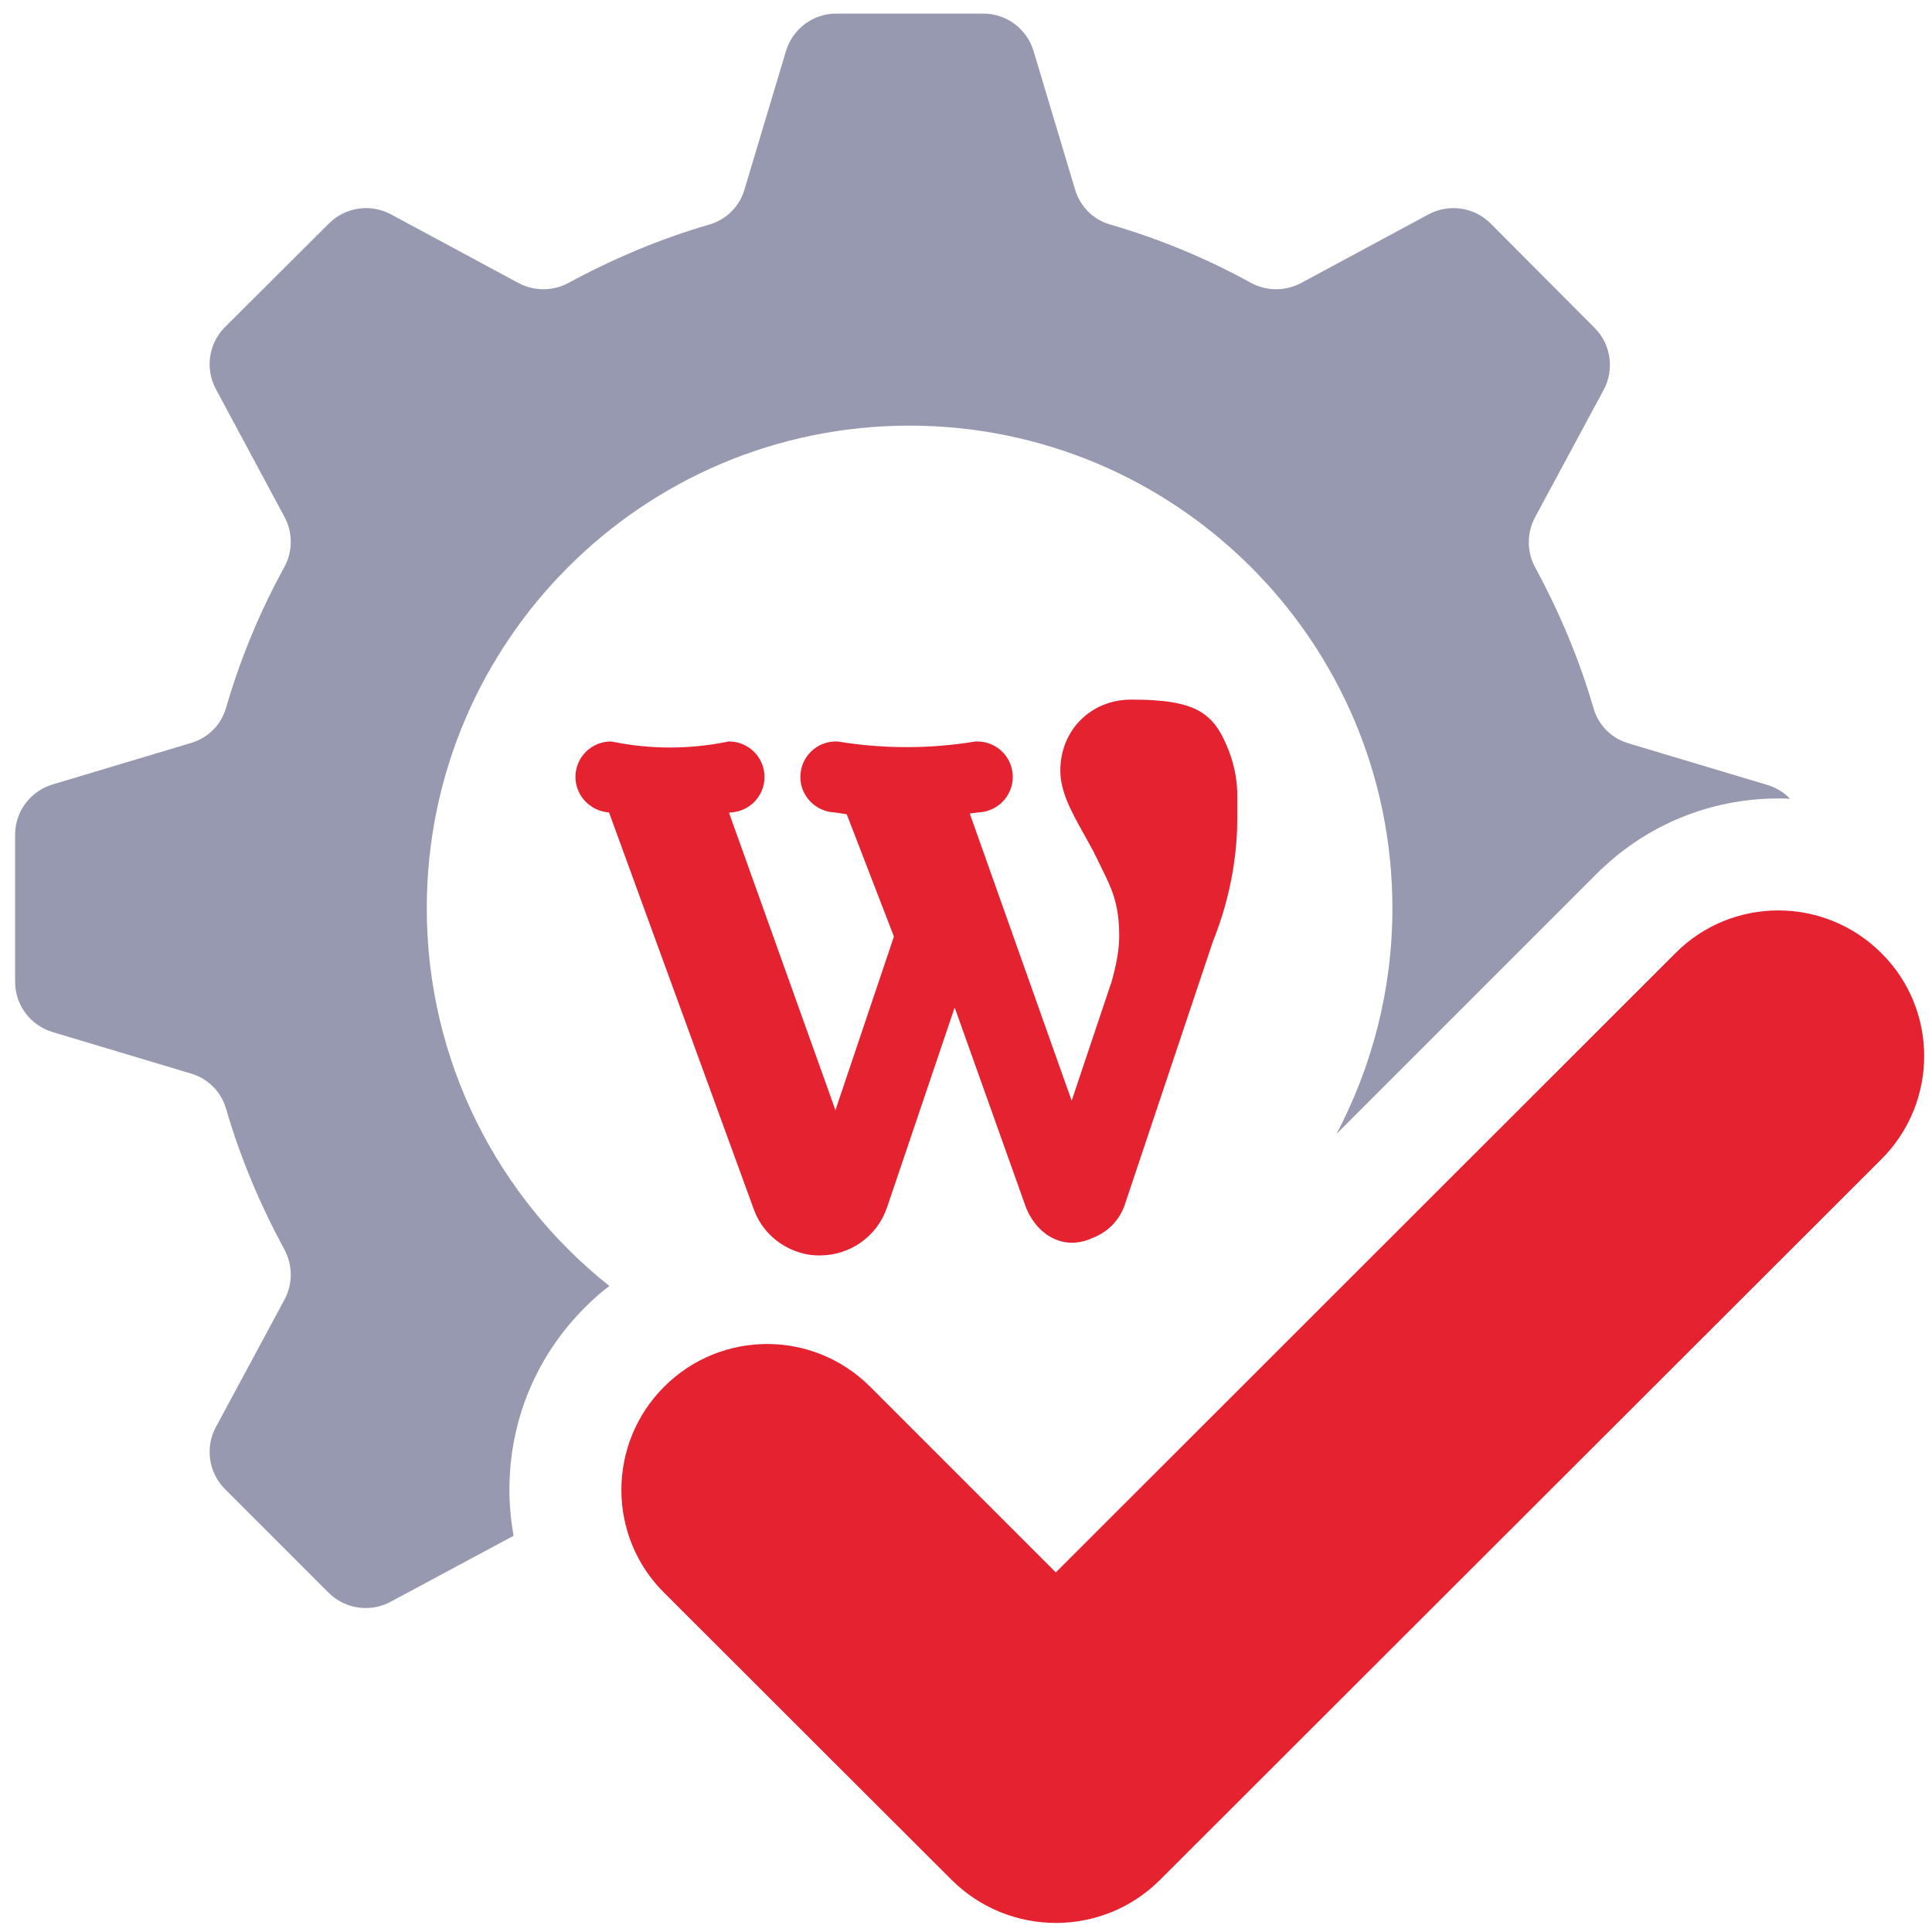
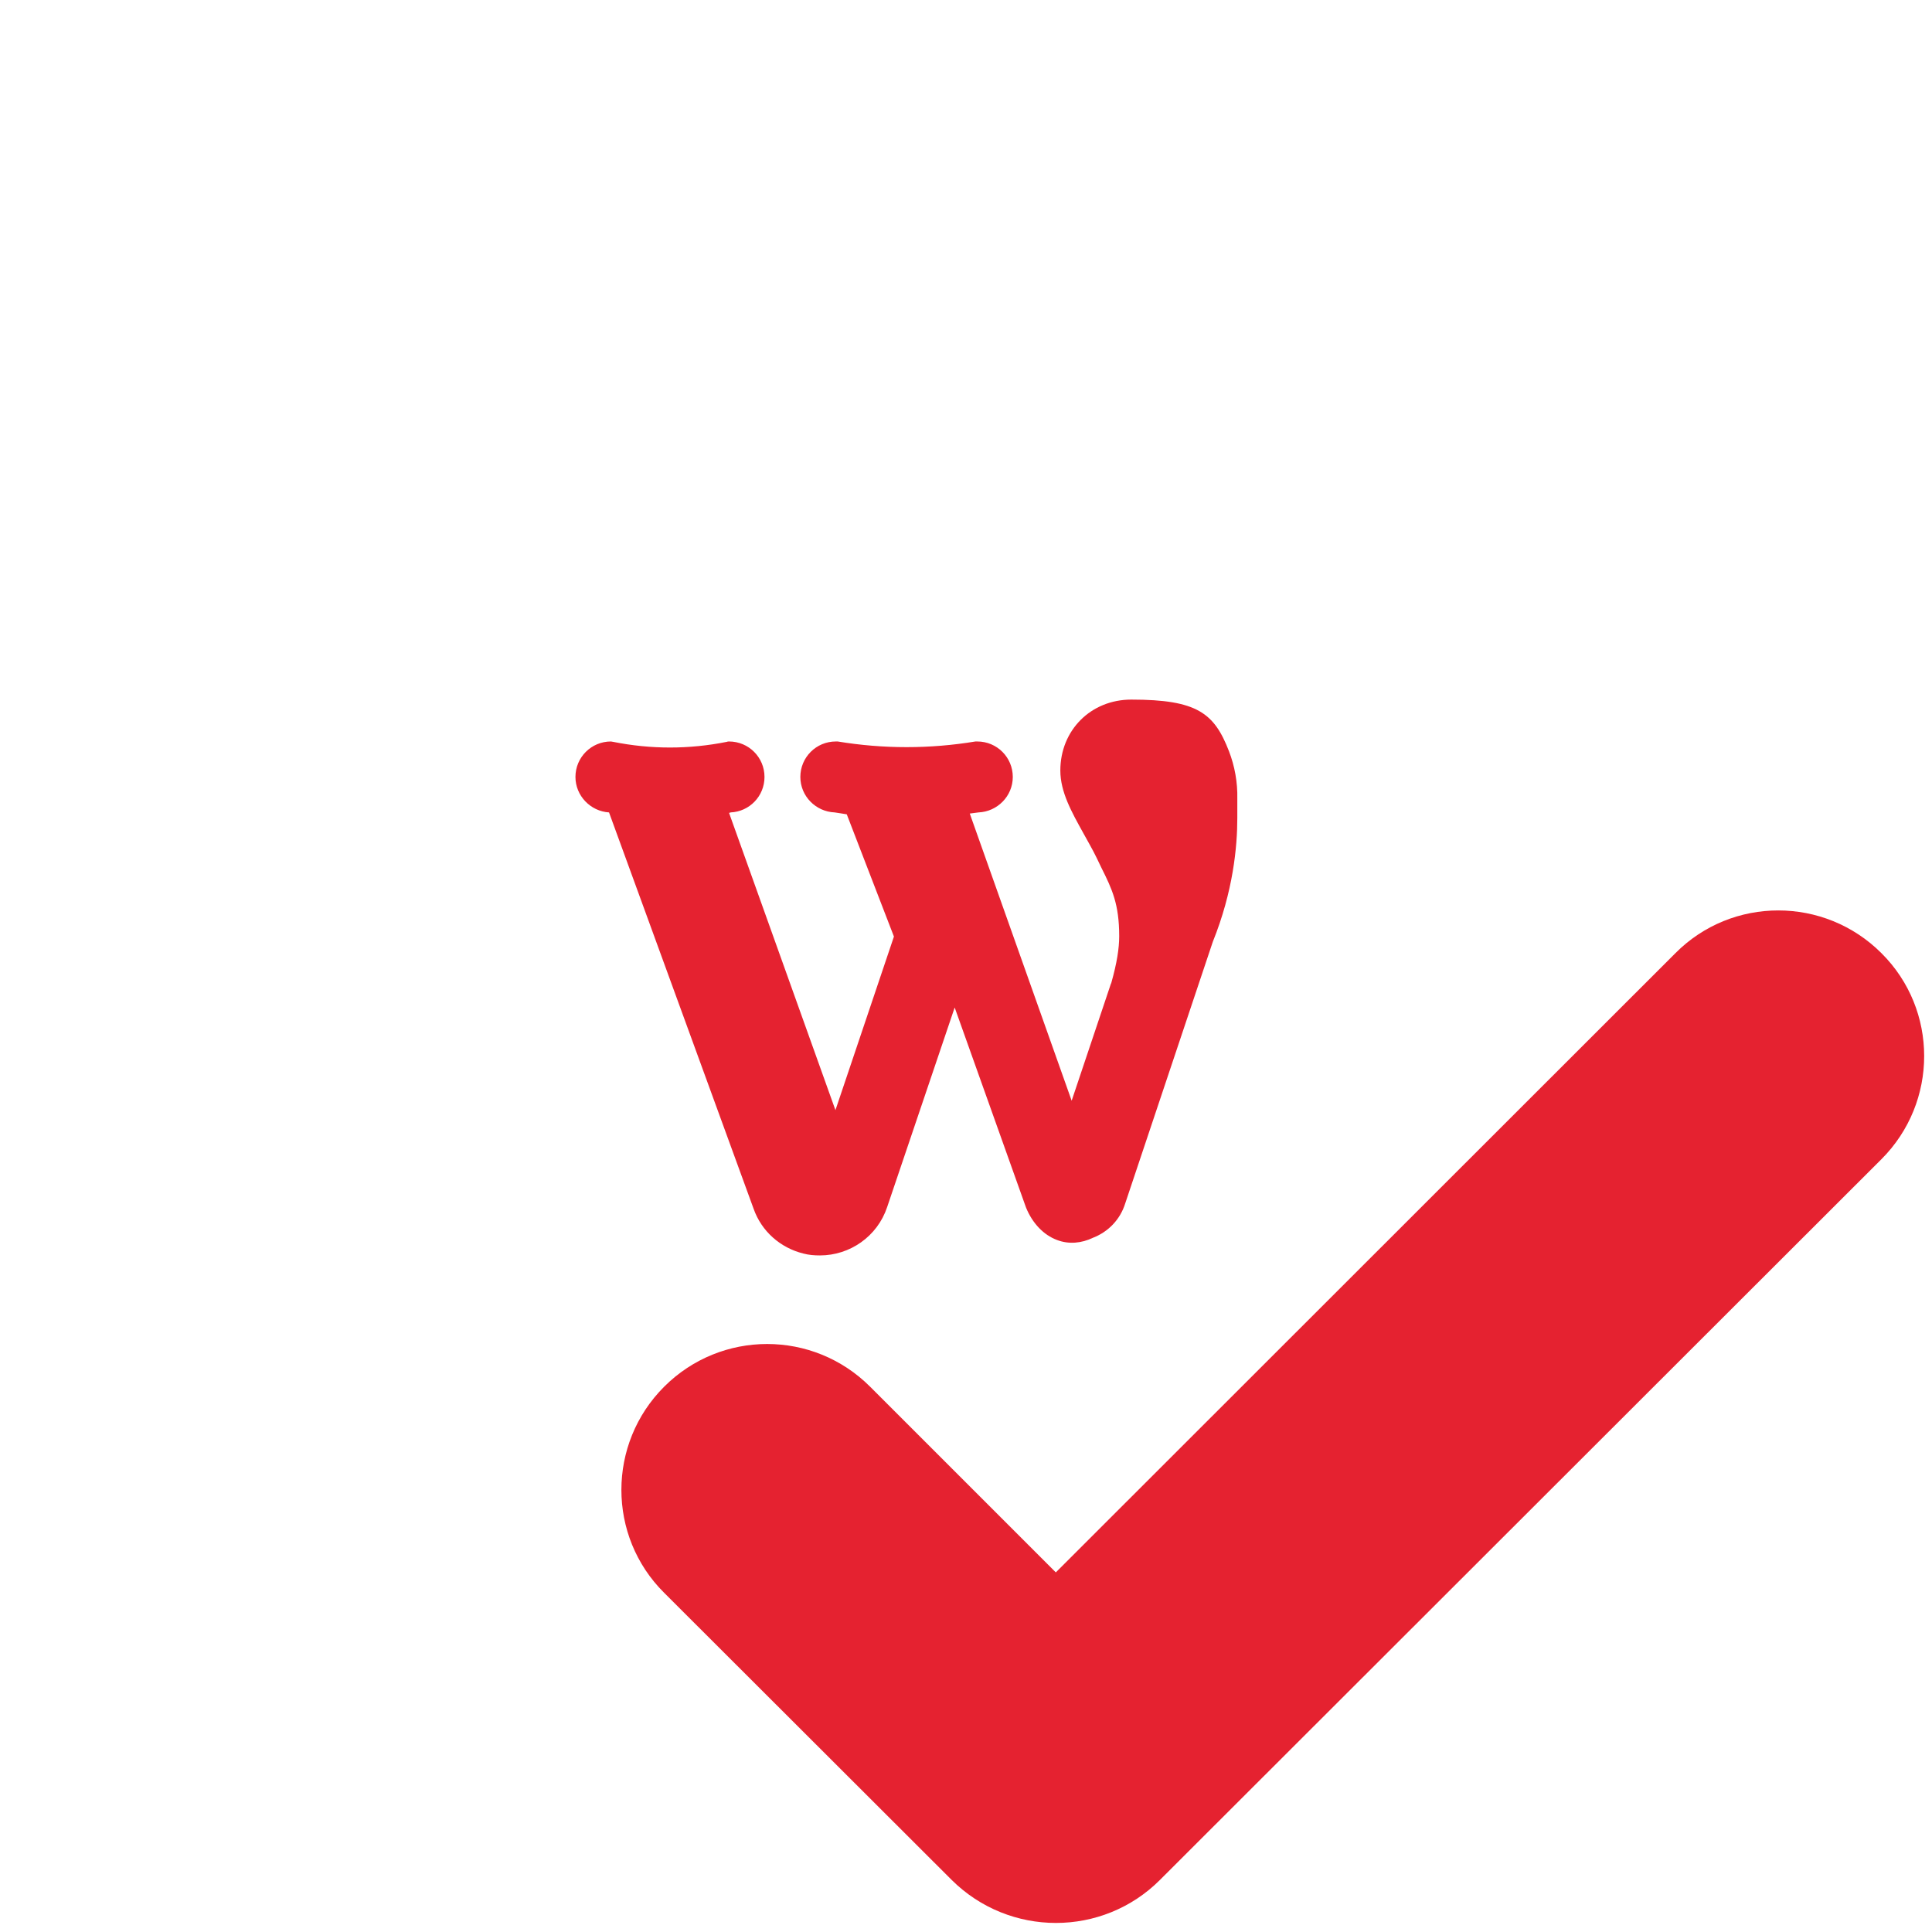
<svg xmlns="http://www.w3.org/2000/svg" version="1.0" id="Layer_1" x="0px" y="0px" viewBox="0 0 512 512" style="enable-background:new 0 0 512 512;" xml:space="preserve">
  <style type="text/css">
	.st0{fill:#9799B0;}
	.st1{fill:#E52230;}
</style>
  <g>
-     <path class="st0" d="M135,394.8c0-18.3,7.1-35.4,20-48.3c2.1-2.1,4.2-4,6.5-5.7c-29.5-23.4-48.4-59.6-48.4-100.1   c0-70.6,57.3-127.9,127.9-127.9S369,170,369,240.7c0,21.6-5.4,41.9-14.8,59.8l68.9-68.9c12.9-12.9,30-20,48.3-20c1,0,2,0,3,0.1   c-1.6-1.7-3.7-3-6.1-3.7l-36.7-11c-4.5-1.3-8-4.8-9.3-9.3c-3.8-13.1-9.1-25.6-15.5-37.4c-2.2-4.1-2.2-9.1,0-13.2l18.2-33.8   c2.9-5.4,1.9-12.1-2.4-16.4L395,59.2c-4.3-4.3-11-5.3-16.4-2.4L344.8,75c-4.1,2.2-9.1,2.2-13.2,0c-11.8-6.5-24.3-11.7-37.4-15.5   c-4.5-1.3-8-4.8-9.3-9.3l-11-36.7c-1.8-5.9-7.2-9.9-13.3-9.9h-39c-6.1,0-11.5,4-13.3,9.9l-11,36.7c-1.3,4.5-4.8,8-9.3,9.3   c-13.1,3.8-25.6,9.1-37.4,15.5c-4.1,2.2-9.1,2.2-13.2,0l-33.8-18.2c-5.4-2.9-12.1-1.9-16.4,2.4L59.6,86.7c-4.3,4.3-5.3,11-2.4,16.4   L75.4,137c2.2,4.1,2.2,9.1,0,13.2c-6.5,11.8-11.7,24.3-15.5,37.4c-1.3,4.5-4.8,8-9.3,9.3l-36.7,11c-5.9,1.8-9.9,7.2-9.9,13.3v39   c0,6.1,4,11.5,9.9,13.3l36.7,11c4.5,1.3,8,4.8,9.3,9.3c3.8,13.1,9.1,25.6,15.5,37.4c2.2,4.1,2.2,9.1,0,13.2l-18.2,33.8   c-2.9,5.4-1.9,12.1,2.4,16.4l27.5,27.5c4.3,4.3,11,5.3,16.4,2.4l32.6-17.5C135.4,403,135,399,135,394.8L135,394.8z" />
    <path class="st1" d="M252.2,498.2c15.3,15.2,40,15.2,55.2,0l191.2-191c15.1-15.1,15.1-39.6,0-54.6c-15.1-15.1-39.6-15.1-54.6,0   L279.8,416.7l-49.2-49.2c-15.1-15.1-39.5-15.1-54.6,0c-15.1,15.1-15.1,39.6,0,54.6L252.2,498.2z" />
  </g>
  <g>
    <g>
      <path class="st1" d="M325.7,199.1c-3.9-10.1-8.4-13.7-25.9-13.7c-10.7,0-18.8,8.1-18.8,18.8c0,5.7,3,11,6.1,16.6    c1.2,2.2,2.5,4.4,3.6,6.7l1.2,2.5c2.8,5.6,4.7,9.6,4.7,18.1c0,3.2-0.6,7.1-2.1,12.4c0,0.1-0.1,0.2-0.1,0.2l-10.4,31l-27-76.1    c0.8-0.1,1.6-0.2,2.3-0.3c5-0.2,9.1-4.3,9.1-9.4c0-5.2-4.2-9.4-9.4-9.4c-0.2,0-0.3,0-0.5,0c-12.1,2-24.4,2-36.5,0    c-0.2,0-0.3,0-0.5,0c-5.2,0-9.4,4.2-9.4,9.4c0,5.1,4.1,9.2,9.1,9.4c1.1,0.2,2.2,0.3,3.2,0.5l12.5,32.4l-15.5,46l-28.2-78.8    c0.2,0,0.3,0,0.4-0.1c5-0.2,9-4.3,9-9.4c0-5.2-4.2-9.4-9.4-9.4c-0.2,0-0.4,0-0.6,0.1c-10,2-20.1,2-30.1,0c-0.2,0-0.4-0.1-0.6-0.1    c-5.2,0-9.4,4.2-9.4,9.4c0,5,4,9.1,8.9,9.4l38.3,105c2.1,6,7.1,10.4,13.2,11.9c1.5,0.4,2.9,0.5,4.4,0.5c7.9,0,15.2-5,17.8-12.8    L253,267l18.9,53c1.7,4.2,4.7,7.3,8.2,8.6c3.1,1.2,6.5,0.9,9.6-0.6c4.1-1.6,7.2-4.9,8.5-9.1l23.2-69.3c5.4-13.4,6.5-25.2,6.5-32.8    v-5.1C328,207.3,327.2,203,325.7,199.1z" />
    </g>
  </g>
</svg>